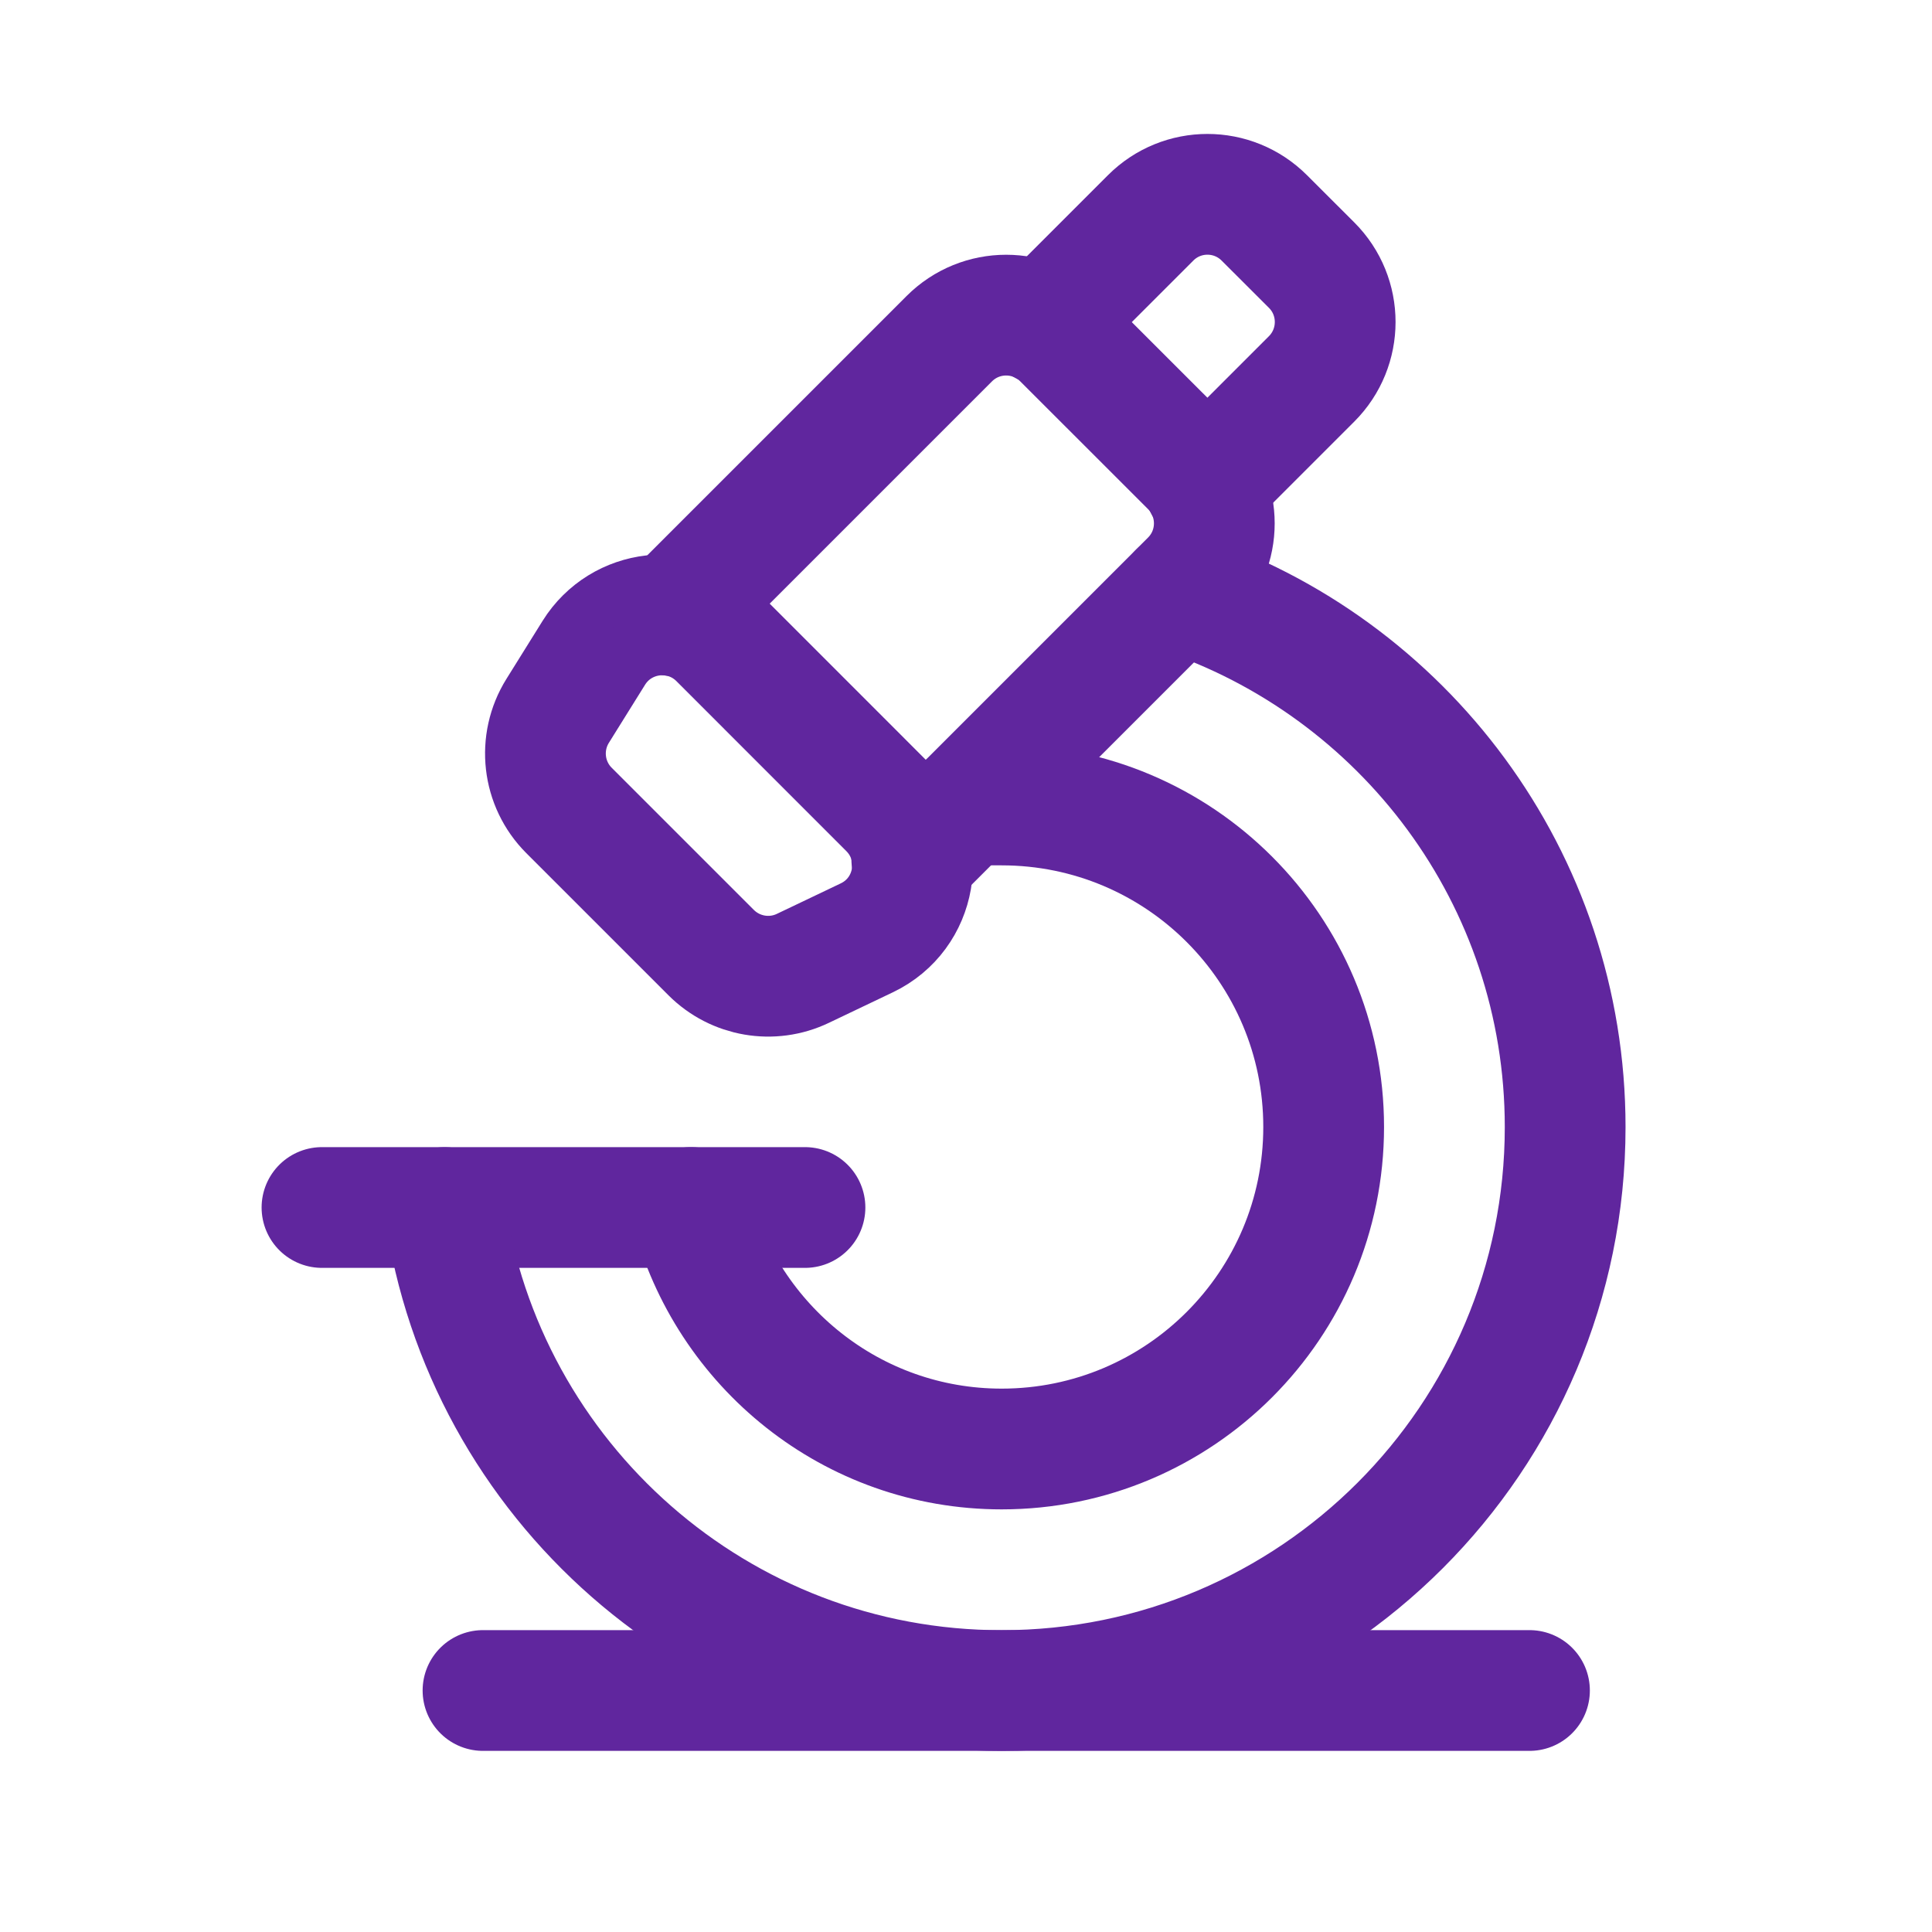
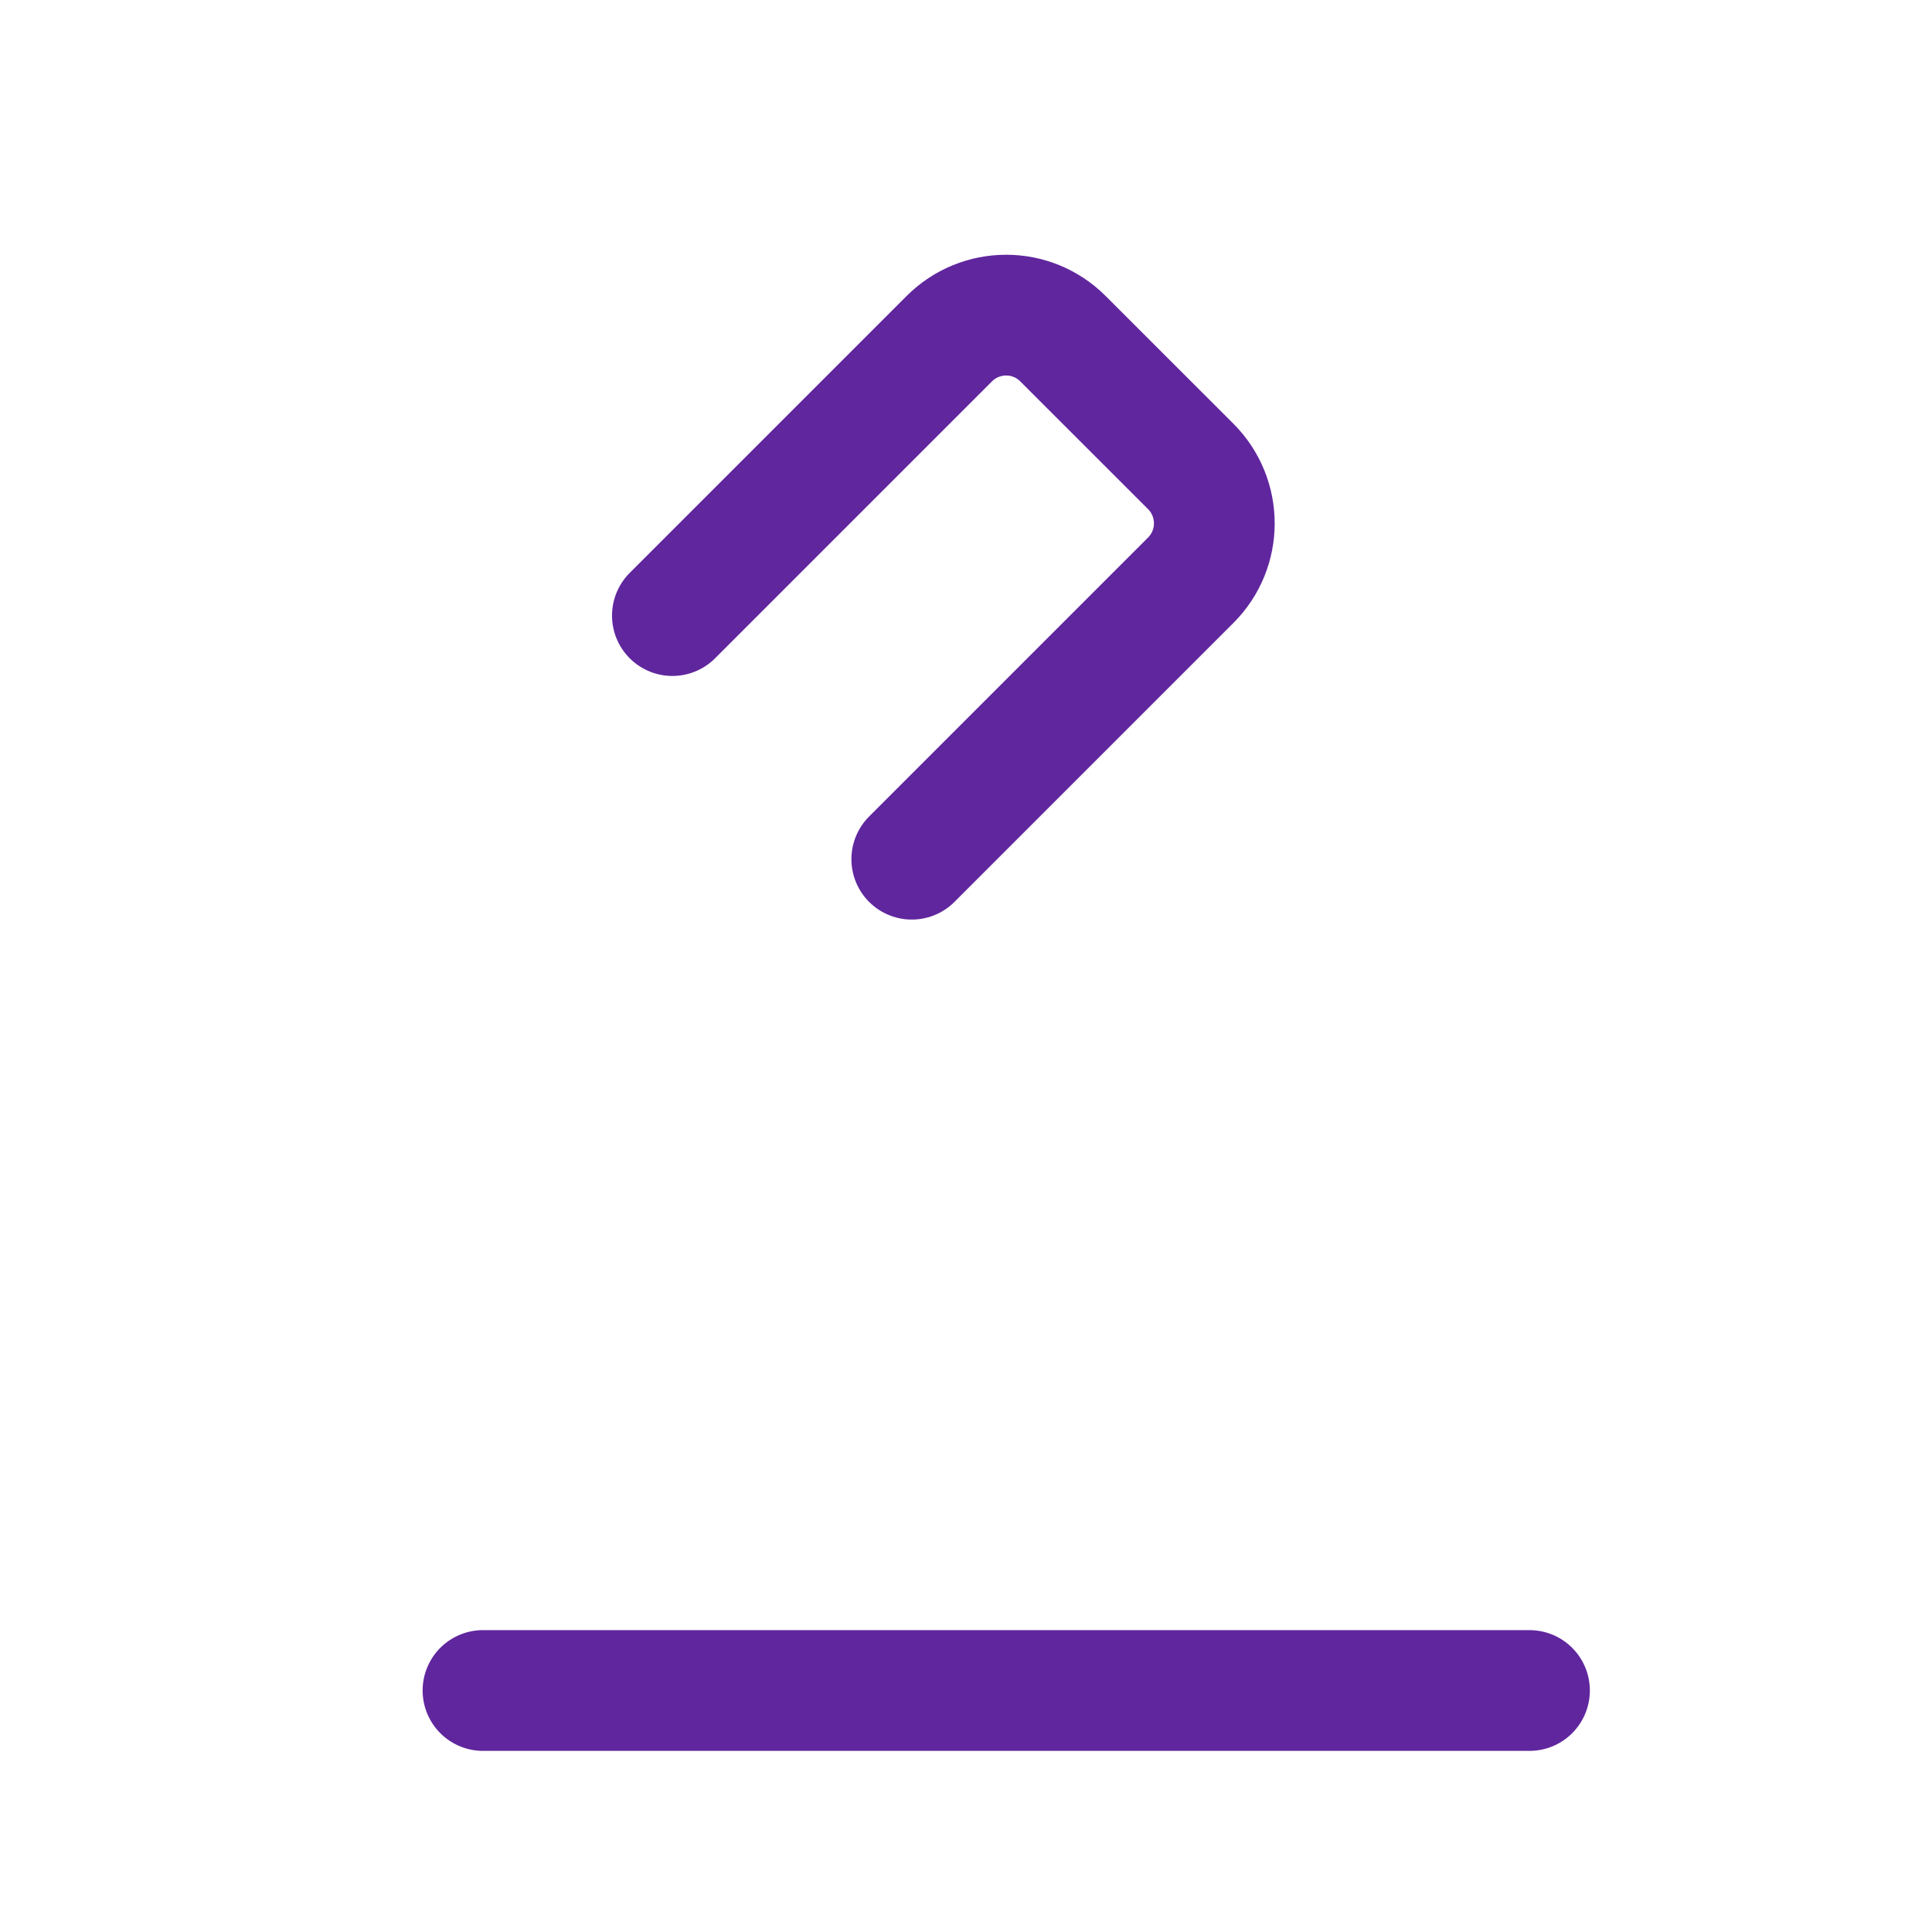
<svg xmlns="http://www.w3.org/2000/svg" fill="none" viewBox="0 0 32 32" height="32" width="32">
-   <path stroke-linejoin="round" stroke-linecap="round" stroke-width="2" stroke="#60269E" d="M5.333 20H13.333" />
-   <path stroke-linejoin="round" stroke-linecap="round" stroke-width="2" stroke="#60269E" d="M9.236 11.775L9.836 10.812C10.29 10.085 11.304 9.968 11.911 10.575L14.724 13.389C15.375 14.039 15.187 15.138 14.356 15.534L13.298 16.039C12.788 16.283 12.18 16.178 11.78 15.779L9.424 13.423C8.986 12.985 8.908 12.302 9.236 11.775Z" clip-rule="evenodd" fill-rule="evenodd" />
-   <path stroke-linejoin="round" stroke-linecap="round" stroke-width="2" stroke="#60269E" d="M16 13.333H16.591C19.536 13.333 21.924 15.721 21.924 18.666C21.924 21.612 19.536 24 16.591 24C14.108 24 12.041 22.296 11.445 20" />
-   <path stroke-linejoin="round" stroke-linecap="round" stroke-width="2" stroke="#60269E" d="M19.523 9.812C23.24 11.041 25.924 14.538 25.924 18.668C25.924 23.822 21.746 28.001 16.591 28.001C11.89 28.001 8.012 24.522 7.364 20.001" />
  <path stroke-linejoin="round" stroke-linecap="round" stroke-width="2" stroke="#60269E" d="M11.137 10.196L15.722 5.611C16.243 5.089 17.087 5.089 17.607 5.611L19.722 7.725C20.243 8.247 20.243 9.091 19.722 9.611L15.102 14.231" />
  <path stroke-linejoin="round" stroke-linecap="round" stroke-width="2" stroke="#60269E" d="M8 28H25.333" />
-   <path stroke-linejoin="round" stroke-linecap="round" stroke-width="2" stroke="#60269E" d="M19.954 8.046L21.724 6.276C22.245 5.755 22.245 4.911 21.724 4.391L20.942 3.61C20.421 3.088 19.577 3.088 19.057 3.61L17.289 5.378" />
</svg>